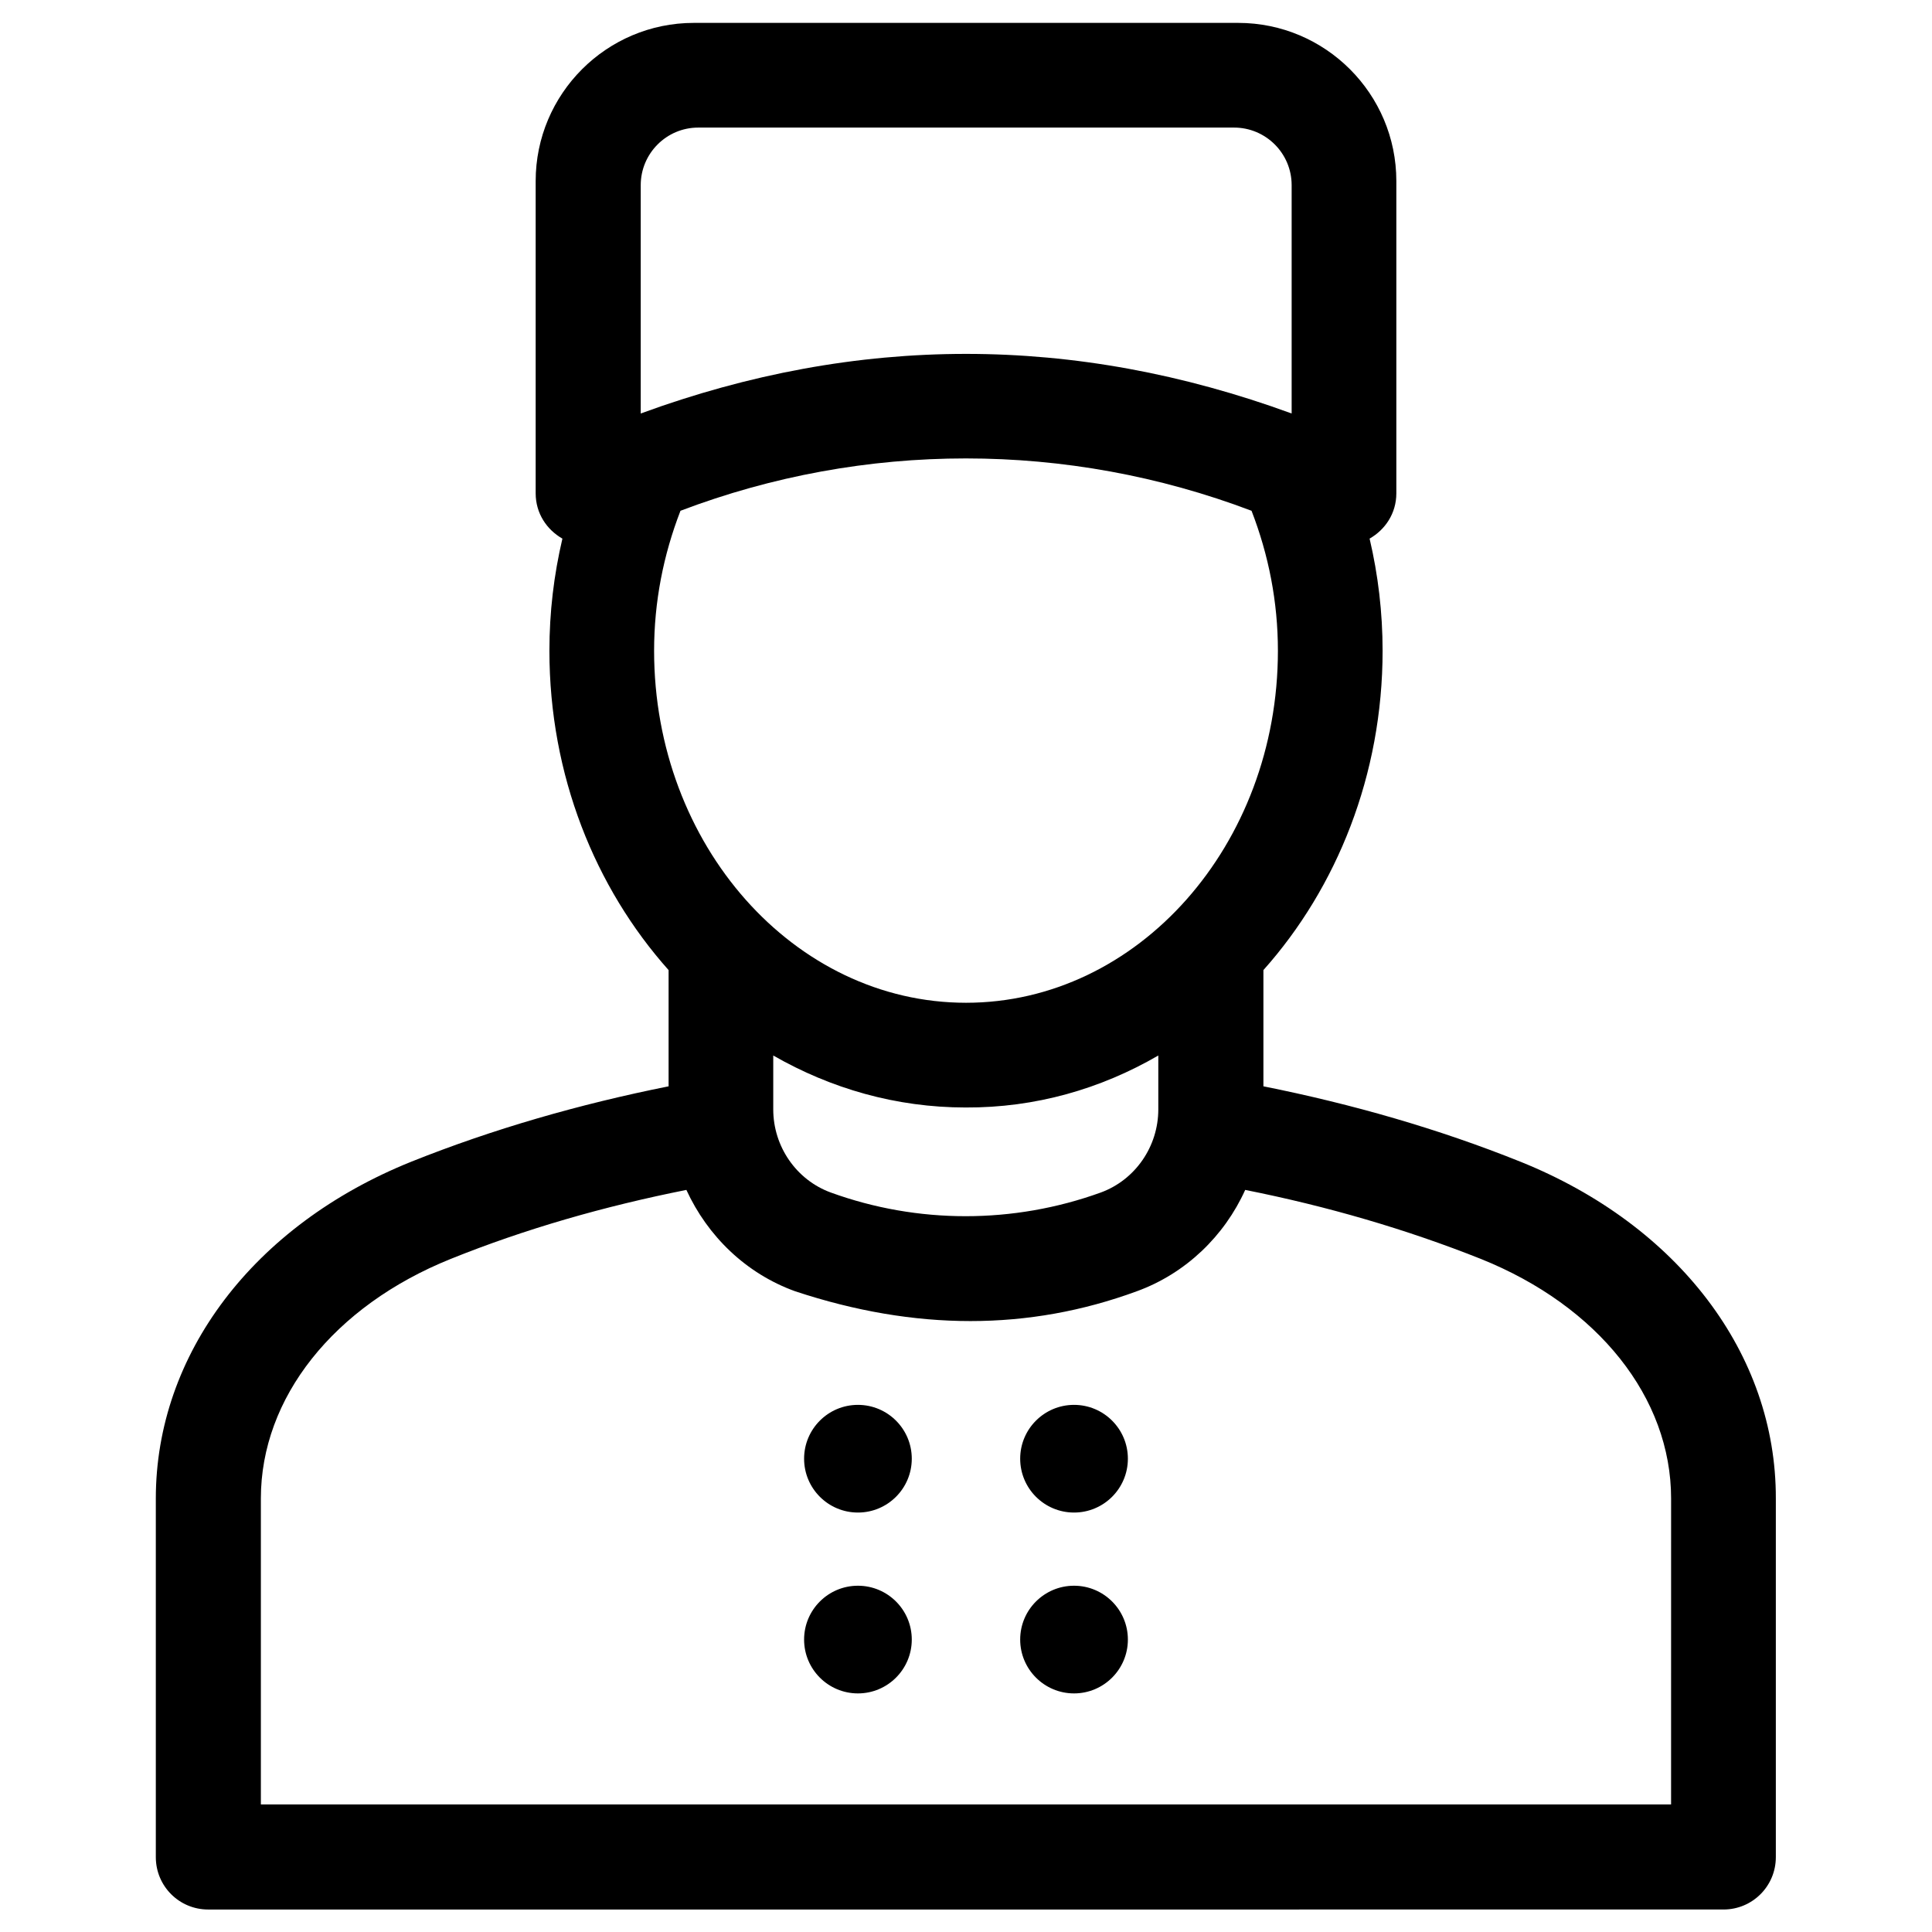
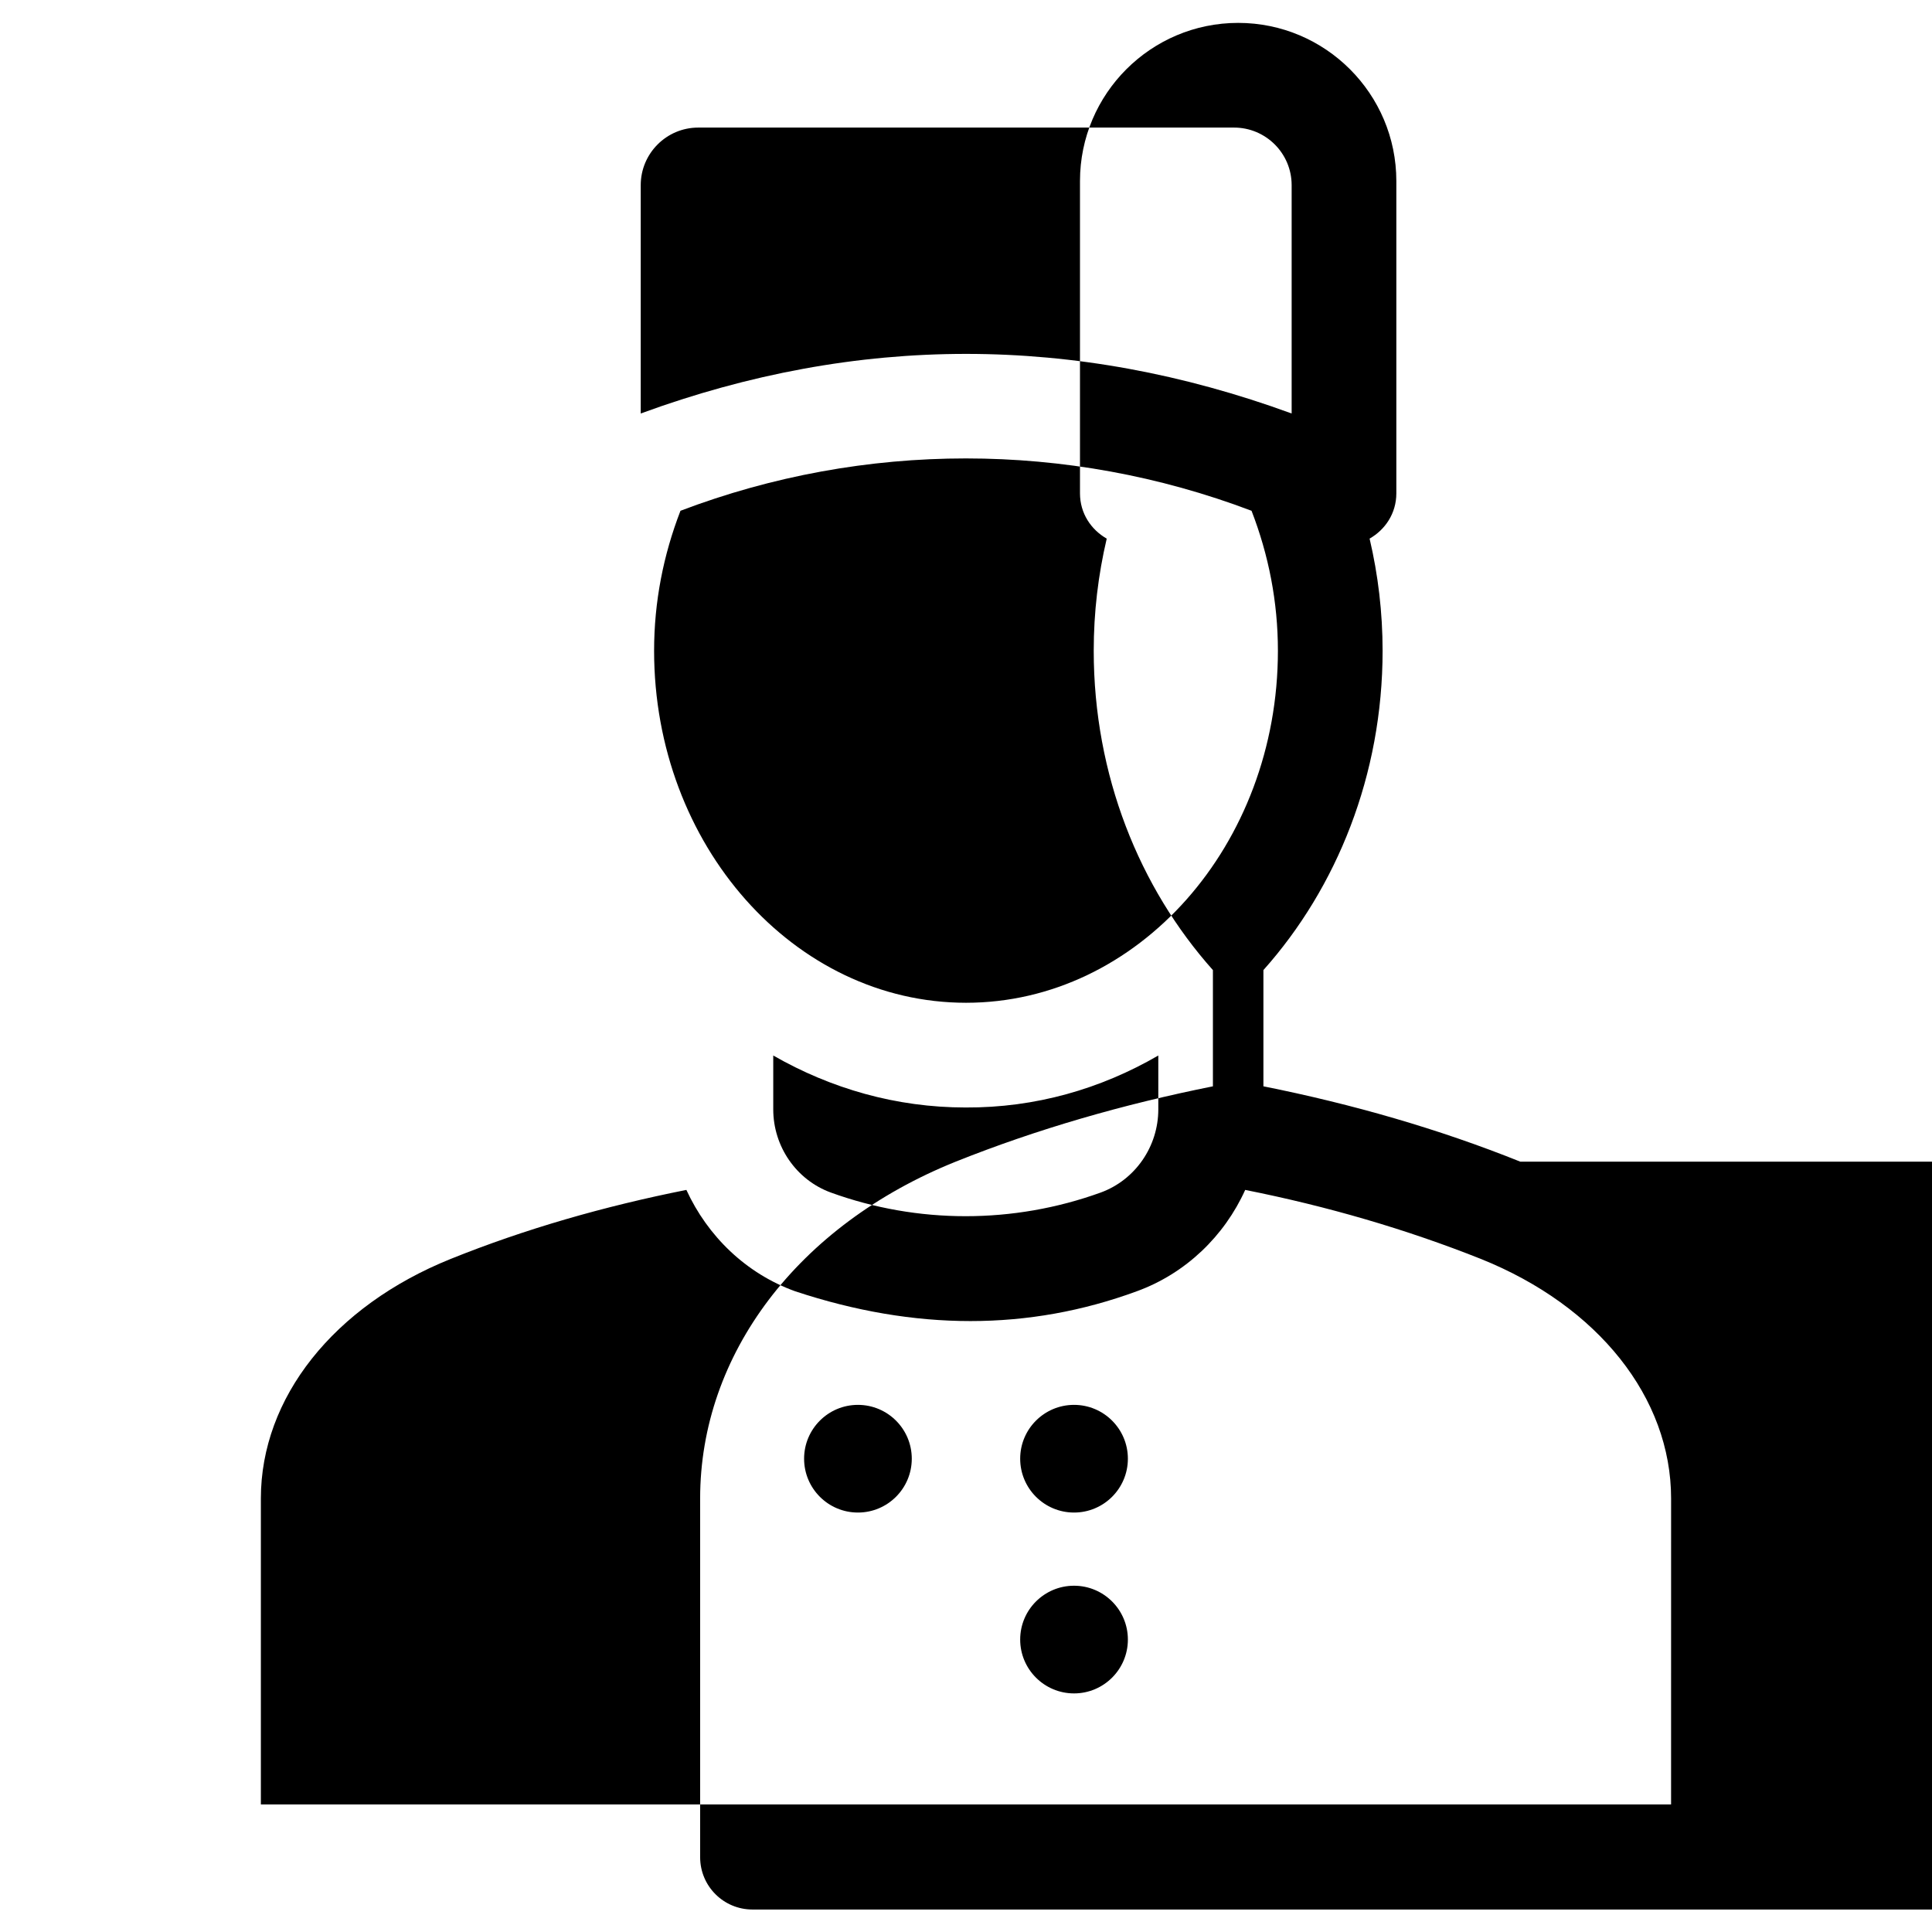
<svg xmlns="http://www.w3.org/2000/svg" fill="#000000" width="800px" height="800px" version="1.1" viewBox="144 144 512 512">
  <g>
-     <path d="m546.91 451.86c-21.551-8.66-44.477-15.254-68.094-19.977v-30.801c19.484-21.844 31.586-51.758 31.586-84.625 0-10.137-1.18-20.074-3.445-29.719 4.133-2.363 7.086-6.691 7.086-12.004v-82.75c0-23.125-18.793-41.918-41.918-41.918h-144.25c-23.125 0-41.918 18.793-41.918 41.918v82.754c0 5.312 2.953 9.645 7.086 12.004-2.262 9.645-3.445 19.484-3.445 29.719 0 32.965 12.102 62.781 31.586 84.625v30.801c-23.617 4.723-46.543 11.316-68.191 19.977-41.82 16.828-67.699 51.07-67.699 89.25v95.055c0 7.676 6.199 13.875 13.875 13.875l401.57-0.004c7.676 0 13.875-6.199 13.875-13.875v-95.055c0.098-38.277-25.879-72.422-67.699-89.25zm-233.11-198.28v-60.516c0-8.363 6.789-15.254 15.254-15.254h141.99c8.363 0 15.254 6.789 15.254 15.254v60.516c-57.57-21.059-115.04-21.059-172.5 0zm3.543 62.879c0-12.988 2.461-25.387 6.988-37.098 48.707-18.5 102.53-18.5 151.34 0 4.527 11.711 6.988 24.109 6.988 37.098 0 51.465-37.098 93.285-82.656 93.285-45.566-0.004-82.66-41.82-82.66-93.285zm133.62 107.26v14.27c0 9.84-6.102 18.695-15.254 22.043-23.125 8.363-48.512 8.363-71.535 0-9.152-3.344-15.254-12.203-15.254-22.043v-14.27c15.254 8.758 32.57 13.777 50.973 13.777 18.5 0.094 35.82-4.922 51.07-13.777zm135.89 198.47h-373.72v-81.082c0-26.668 19.285-50.973 50.281-63.469 19.777-7.969 40.738-13.973 62.484-18.301 5.609 12.203 15.742 22.141 28.832 26.863 31.785 10.527 61.895 10.527 90.527 0 12.988-4.723 23.223-14.66 28.734-26.863 21.746 4.328 42.707 10.43 62.484 18.301 31.094 12.496 50.383 36.801 50.383 63.469z" />
+     <path d="m546.91 451.86c-21.551-8.66-44.477-15.254-68.094-19.977v-30.801c19.484-21.844 31.586-51.758 31.586-84.625 0-10.137-1.18-20.074-3.445-29.719 4.133-2.363 7.086-6.691 7.086-12.004v-82.75c0-23.125-18.793-41.918-41.918-41.918c-23.125 0-41.918 18.793-41.918 41.918v82.754c0 5.312 2.953 9.645 7.086 12.004-2.262 9.645-3.445 19.484-3.445 29.719 0 32.965 12.102 62.781 31.586 84.625v30.801c-23.617 4.723-46.543 11.316-68.191 19.977-41.82 16.828-67.699 51.07-67.699 89.25v95.055c0 7.676 6.199 13.875 13.875 13.875l401.57-0.004c7.676 0 13.875-6.199 13.875-13.875v-95.055c0.098-38.277-25.879-72.422-67.699-89.25zm-233.11-198.28v-60.516c0-8.363 6.789-15.254 15.254-15.254h141.99c8.363 0 15.254 6.789 15.254 15.254v60.516c-57.57-21.059-115.04-21.059-172.5 0zm3.543 62.879c0-12.988 2.461-25.387 6.988-37.098 48.707-18.5 102.53-18.5 151.34 0 4.527 11.711 6.988 24.109 6.988 37.098 0 51.465-37.098 93.285-82.656 93.285-45.566-0.004-82.66-41.82-82.66-93.285zm133.62 107.26v14.27c0 9.84-6.102 18.695-15.254 22.043-23.125 8.363-48.512 8.363-71.535 0-9.152-3.344-15.254-12.203-15.254-22.043v-14.27c15.254 8.758 32.57 13.777 50.973 13.777 18.5 0.094 35.82-4.922 51.07-13.777zm135.89 198.47h-373.72v-81.082c0-26.668 19.285-50.973 50.281-63.469 19.777-7.969 40.738-13.973 62.484-18.301 5.609 12.203 15.742 22.141 28.832 26.863 31.785 10.527 61.895 10.527 90.527 0 12.988-4.723 23.223-14.66 28.734-26.863 21.746 4.328 42.707 10.43 62.484 18.301 31.094 12.496 50.383 36.801 50.383 63.469z" />
    <path d="m385.63 530.57c0 7.883-6.391 14.27-14.27 14.27-7.879 0-14.266-6.387-14.266-14.27 0-7.879 6.387-14.266 14.266-14.266 7.879 0 14.27 6.387 14.27 14.266" />
-     <path d="m385.63 578.5c0 7.879-6.391 14.27-14.27 14.27-7.879 0-14.266-6.391-14.266-14.27s6.387-14.266 14.266-14.266c7.879 0 14.27 6.387 14.27 14.266" />
    <path d="m442.9 578.5c0 7.879-6.391 14.27-14.27 14.27-7.879 0-14.27-6.391-14.27-14.27s6.391-14.266 14.27-14.266c7.879 0 14.27 6.387 14.27 14.266" />
    <path d="m442.9 530.57c0 7.883-6.391 14.27-14.27 14.27-7.879 0-14.27-6.387-14.27-14.27 0-7.879 6.391-14.266 14.27-14.266 7.879 0 14.27 6.387 14.27 14.266" />
  </g>
</svg>